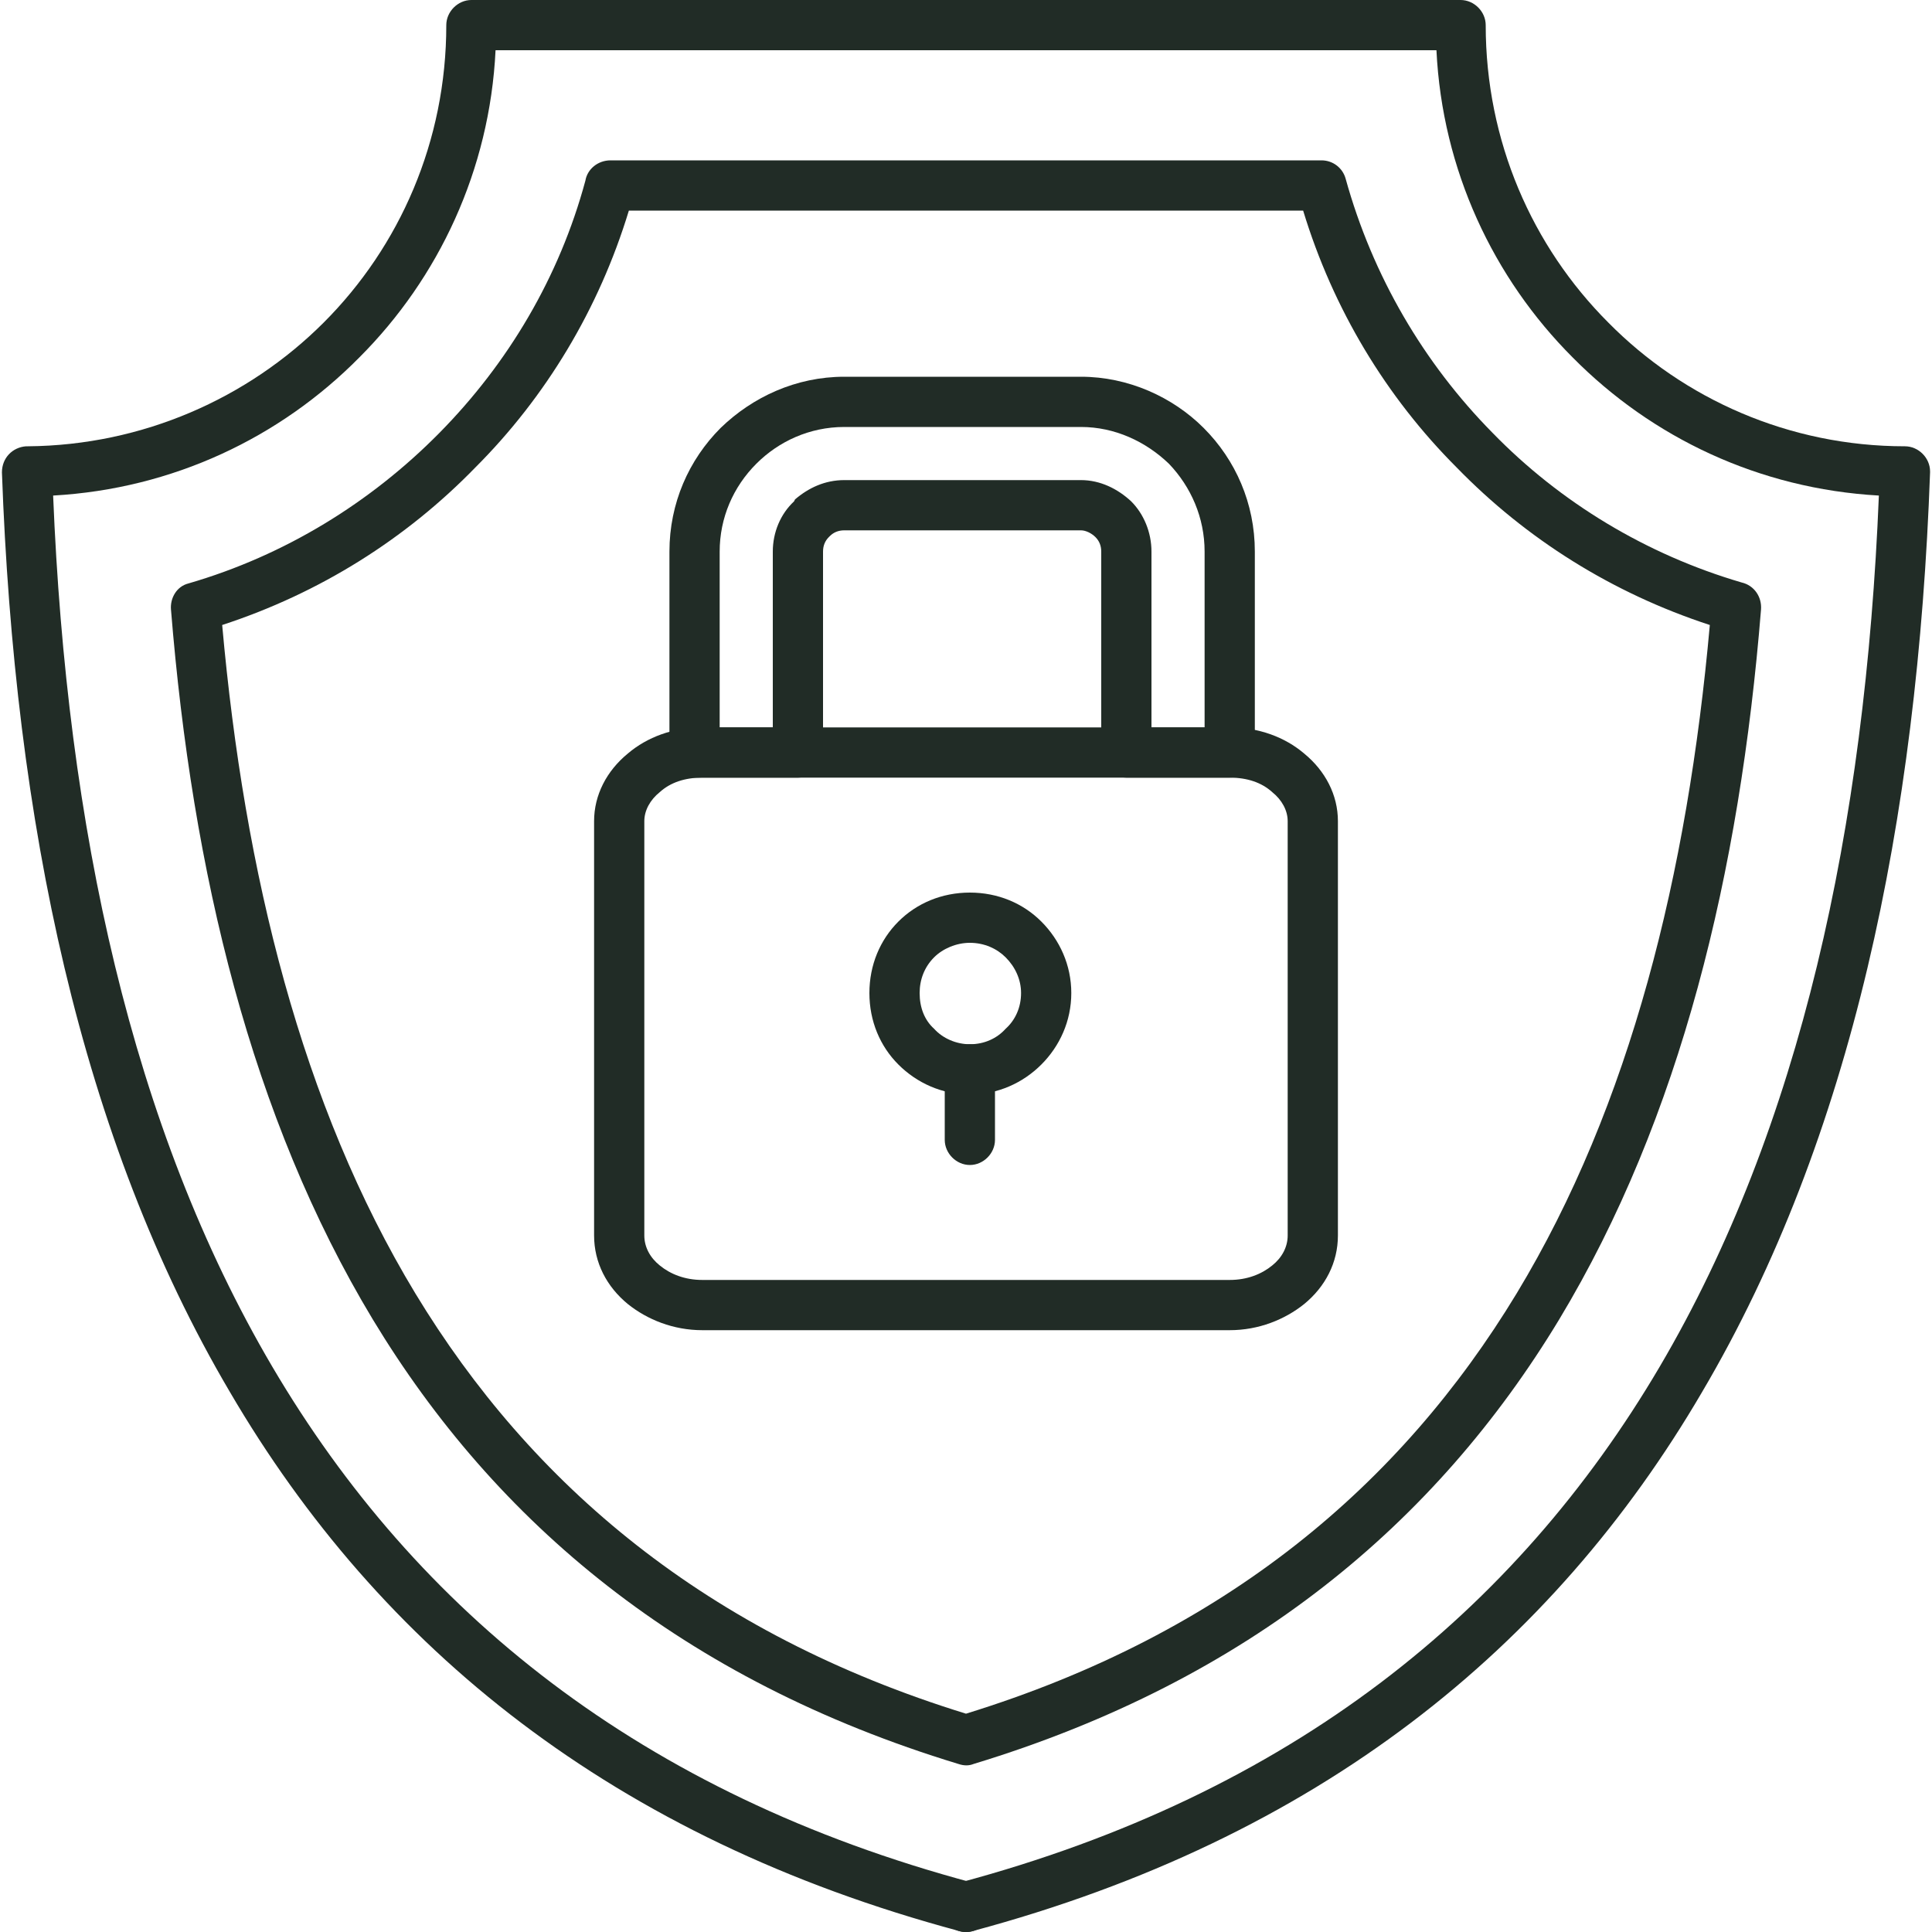
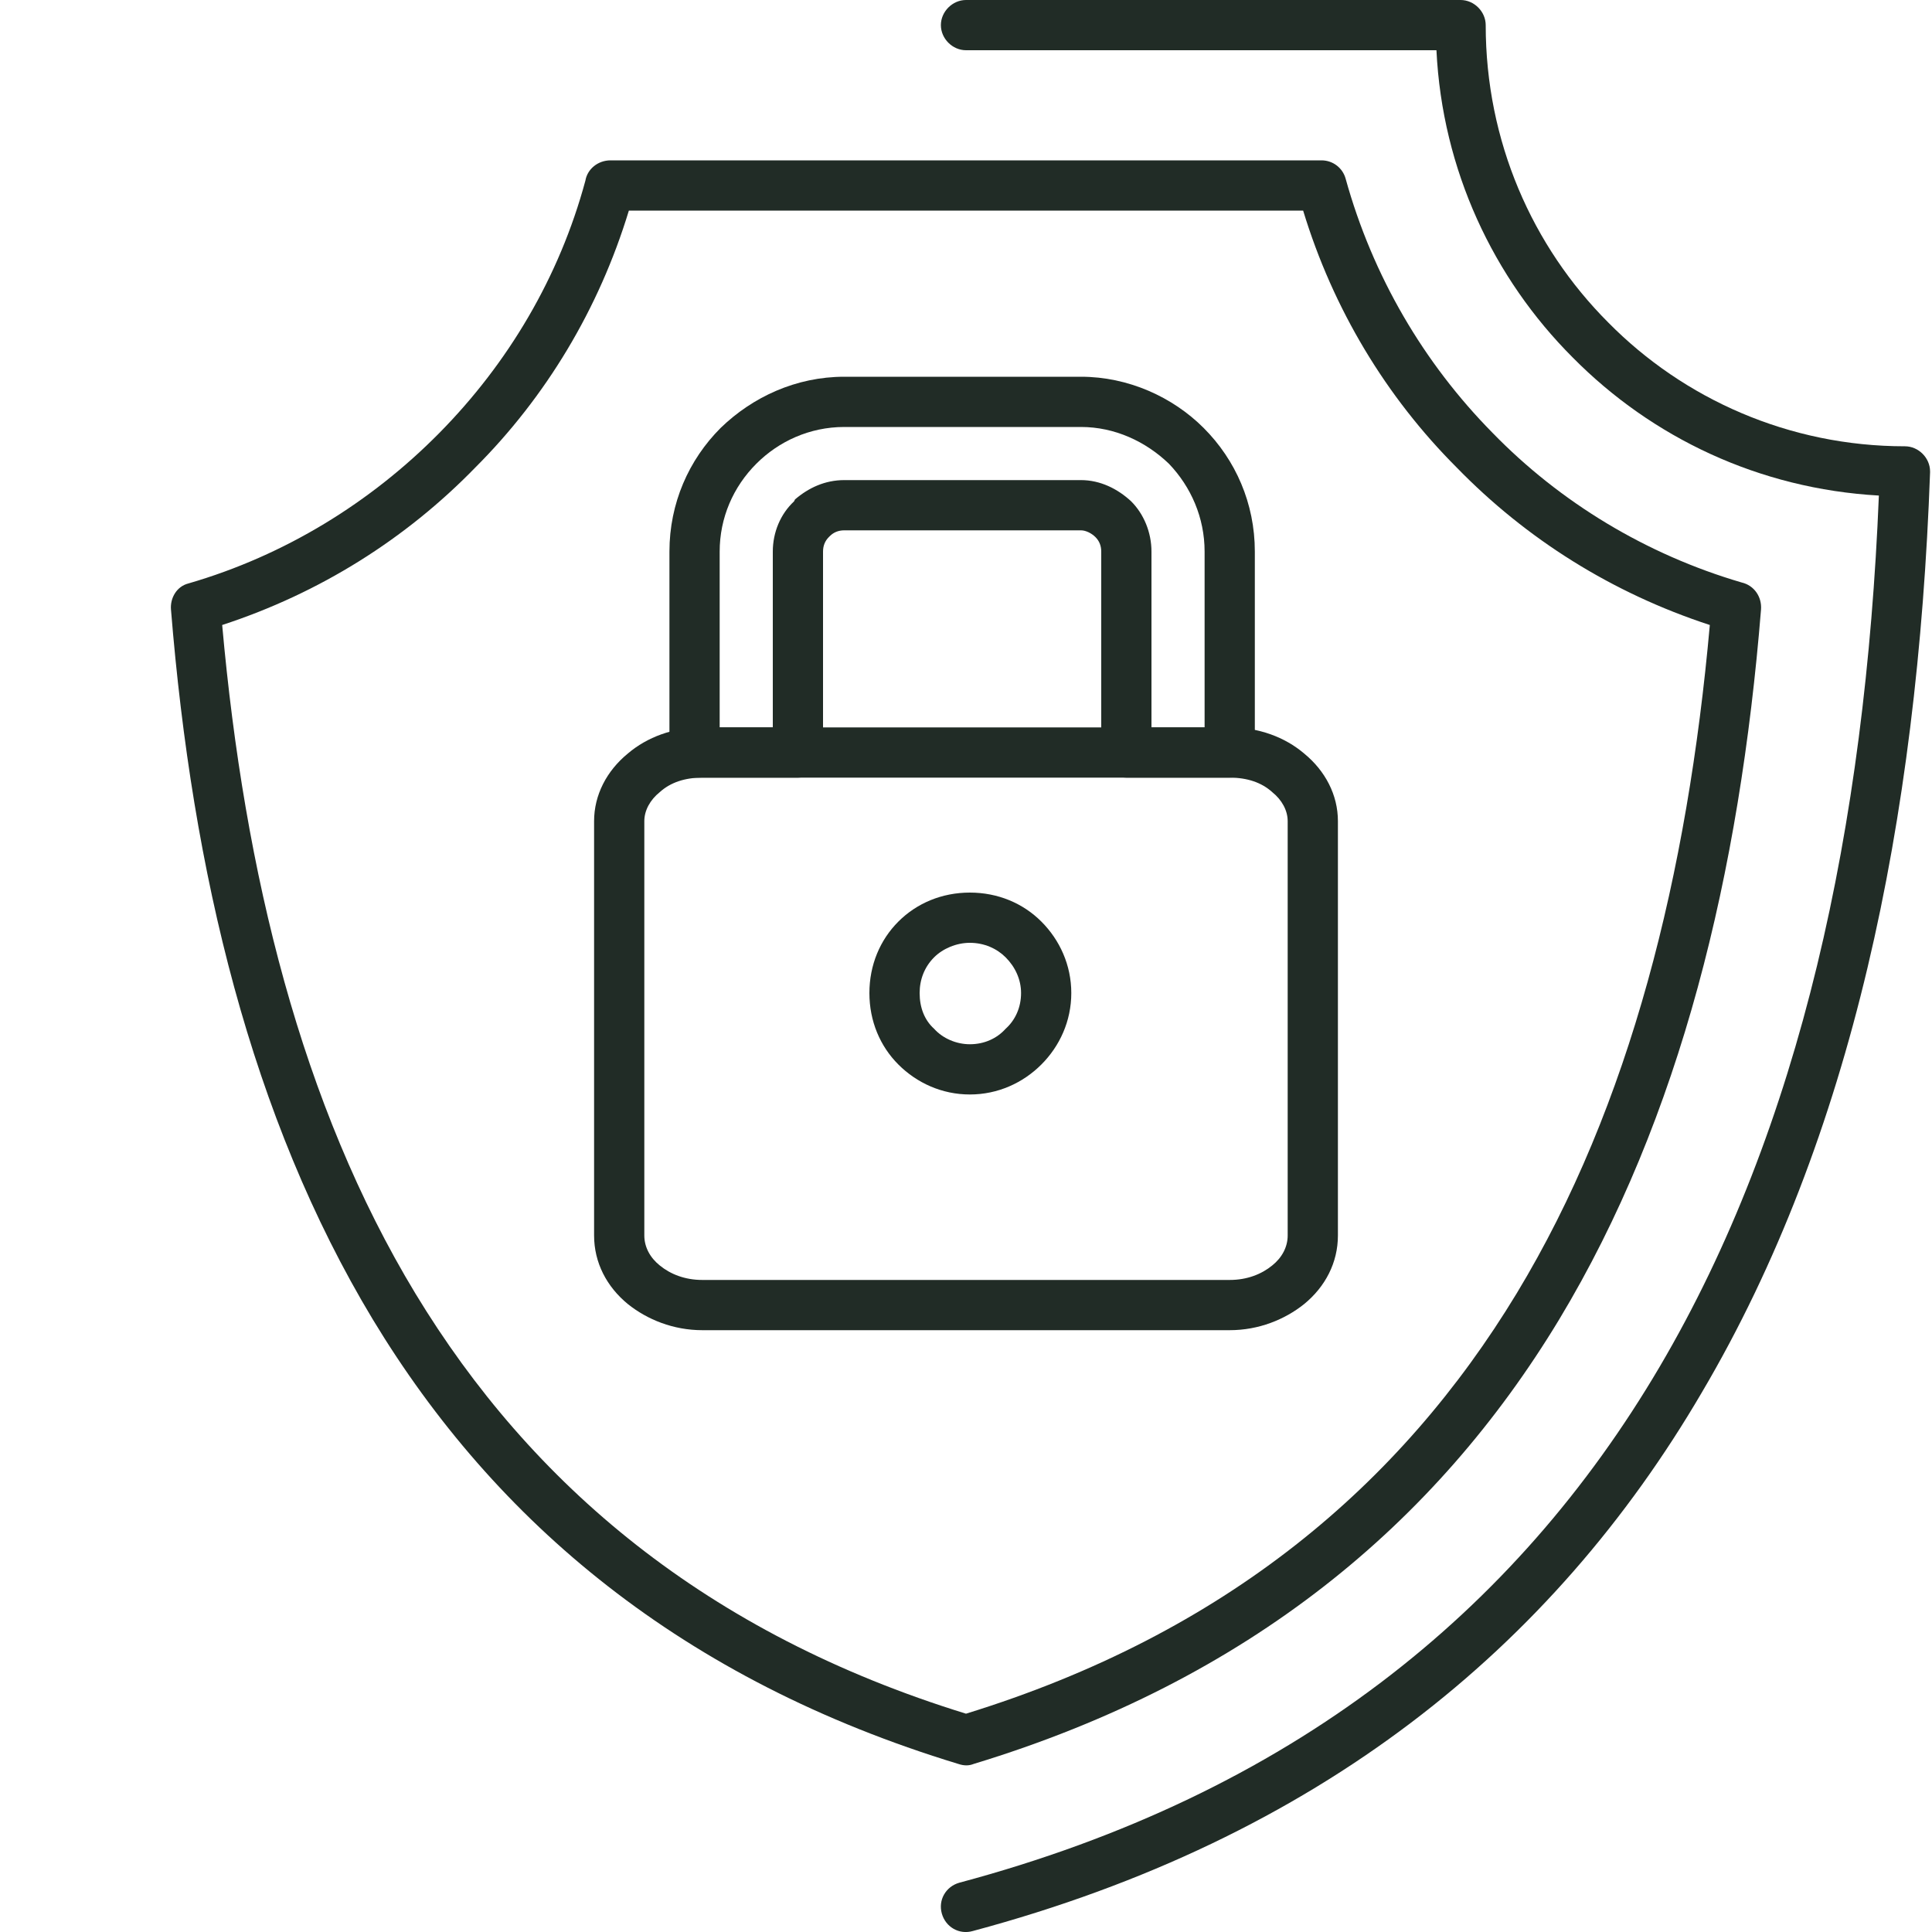
<svg xmlns="http://www.w3.org/2000/svg" xml:space="preserve" width="200px" height="200px" version="1.1" style="shape-rendering:geometricPrecision; text-rendering:geometricPrecision; image-rendering:optimizeQuality; fill-rule:evenodd; clip-rule:evenodd" viewBox="0 0 2000 2000">
  <defs>
    <style type="text/css">
   
    .fil0 {fill:none}
    .fil1 {fill:#212C26;fill-rule:nonzero}
   
  </style>
  </defs>
  <g id="Слой_x0020_1">
    <rect class="fil0" width="2000" height="2000" />
    <g id="_2423739634000">
      <g>
-         <path class="fil1" d="M978 1107c0,-15 12,-26 26,-26 14,0 26,11 26,26l0 73c0,14 -12,26 -26,26 -14,0 -26,-12 -26,-26l0 -73z" />
        <path class="fil1" d="M1004 1081c15,0 28,-6 37,-16 10,-9 16,-22 16,-37 0,-14 -6,-27 -16,-37 -9,-9 -22,-15 -37,-15 -14,0 -28,6 -37,15 -10,10 -15,23 -15,37 0,15 5,28 15,37 9,10 23,16 37,16zm74 21c-19,19 -45,31 -74,31 -29,0 -55,-12 -74,-31 -19,-19 -30,-45 -30,-74 0,-29 11,-55 30,-74 19,-19 45,-30 74,-30 29,0 55,11 74,30 19,19 31,45 31,74 0,29 -12,55 -31,74z" />
        <path class="fil1" d="M1385 947l0 332c0,28 -13,53 -35,71 -20,16 -47,27 -77,27l-546 0c-30,0 -57,-11 -77,-27 -22,-18 -35,-43 -35,-71l0 -429c0,-27 13,-52 35,-70 20,-17 47,-27 77,-27l546 0c30,0 57,10 77,27 22,18 35,43 35,70l0 97zm-52 236l0 -333c0,-11 -6,-22 -16,-30 -11,-10 -26,-15 -44,-15l-546 0c-18,0 -33,5 -44,15 -10,8 -16,19 -16,30l0 429c0,12 6,23 16,31 11,9 26,15 44,15l546 0c18,0 33,-6 44,-15 10,-8 16,-19 16,-31l0 -96z" />
        <path class="fil1" d="M745 753l55 0 0 -182c0,-20 8,-39 22,-52l1 -2c14,-12 31,-20 51,-20l245 0c20,0 38,9 52,22 13,13 21,32 21,52l0 182 55 0 0 -182c0,-35 -14,-67 -37,-91 -24,-23 -56,-38 -91,-38l-245 0c-36,0 -68,15 -91,38 -24,24 -38,56 -38,91l0 182zm81 52l-107 0c-15,0 -26,-12 -26,-26l0 -208c0,-50 20,-95 53,-128 33,-32 78,-53 128,-53l245 0c49,0 95,21 127,53 33,33 53,78 53,128l0 208c0,14 -11,26 -26,26l-107 0c-14,0 -26,-12 -26,-26l0 -208c0,-6 -2,-11 -6,-15 -4,-4 -10,-7 -15,-7l-245 0c-6,0 -11,2 -15,6l-1 1c-4,4 -6,9 -6,15l0 208c0,14 -12,26 -26,26z" />
-         <path class="fil1" d="M1007 1949c14,4 22,18 18,32 -4,14 -18,22 -32,18 -358,-96 -600,-293 -755,-558 -155,-263 -223,-591 -236,-952 0,-15 11,-26 25,-27l2 0c119,-1 228,-50 306,-128 79,-79 127,-188 127,-308 0,-14 12,-26 26,-26l512 0c14,0 26,12 26,26 0,14 -12,26 -26,26l-487 0c-6,124 -59,236 -141,318 -82,83 -193,136 -317,143 14,343 81,654 227,902 149,253 381,442 725,534z" />
        <path class="fil1" d="M1000 52c-14,0 -26,-12 -26,-26 0,-14 12,-26 26,-26l512 0c14,0 26,12 26,26 0,120 48,229 127,308 78,79 187,128 307,128 14,0 26,12 26,26l0 1c-13,361 -81,689 -236,952 -155,265 -397,462 -755,558 -14,4 -28,-4 -32,-18 -4,-14 4,-28 18,-32 344,-92 576,-281 725,-534 146,-248 213,-559 227,-902 -124,-7 -235,-60 -317,-143 -82,-82 -135,-194 -141,-318l-487 0z" />
      </g>
      <path class="fil1" d="M1000 1774c269,-83 450,-237 570,-435 118,-195 177,-435 200,-692 -101,-33 -190,-89 -262,-163 -73,-73 -128,-164 -159,-266l-698 0c-31,102 -86,193 -159,266 -72,74 -161,130 -262,163 23,257 82,497 200,692 120,198 301,352 570,435zm614 -408c-127,210 -320,373 -606,460 -5,2 -10,2 -16,0 -286,-87 -479,-250 -606,-460 -126,-209 -187,-463 -209,-735l0 0c-1,-12 6,-24 18,-27 100,-29 189,-84 260,-156 71,-72 124,-161 151,-261 2,-12 13,-21 26,-21l736 0 0 0c12,0 22,8 25,19 28,101 81,191 152,263 70,72 159,126 258,155 13,3 21,15 20,28 -22,272 -83,526 -209,735z" />
    </g>
  </g>
</svg>